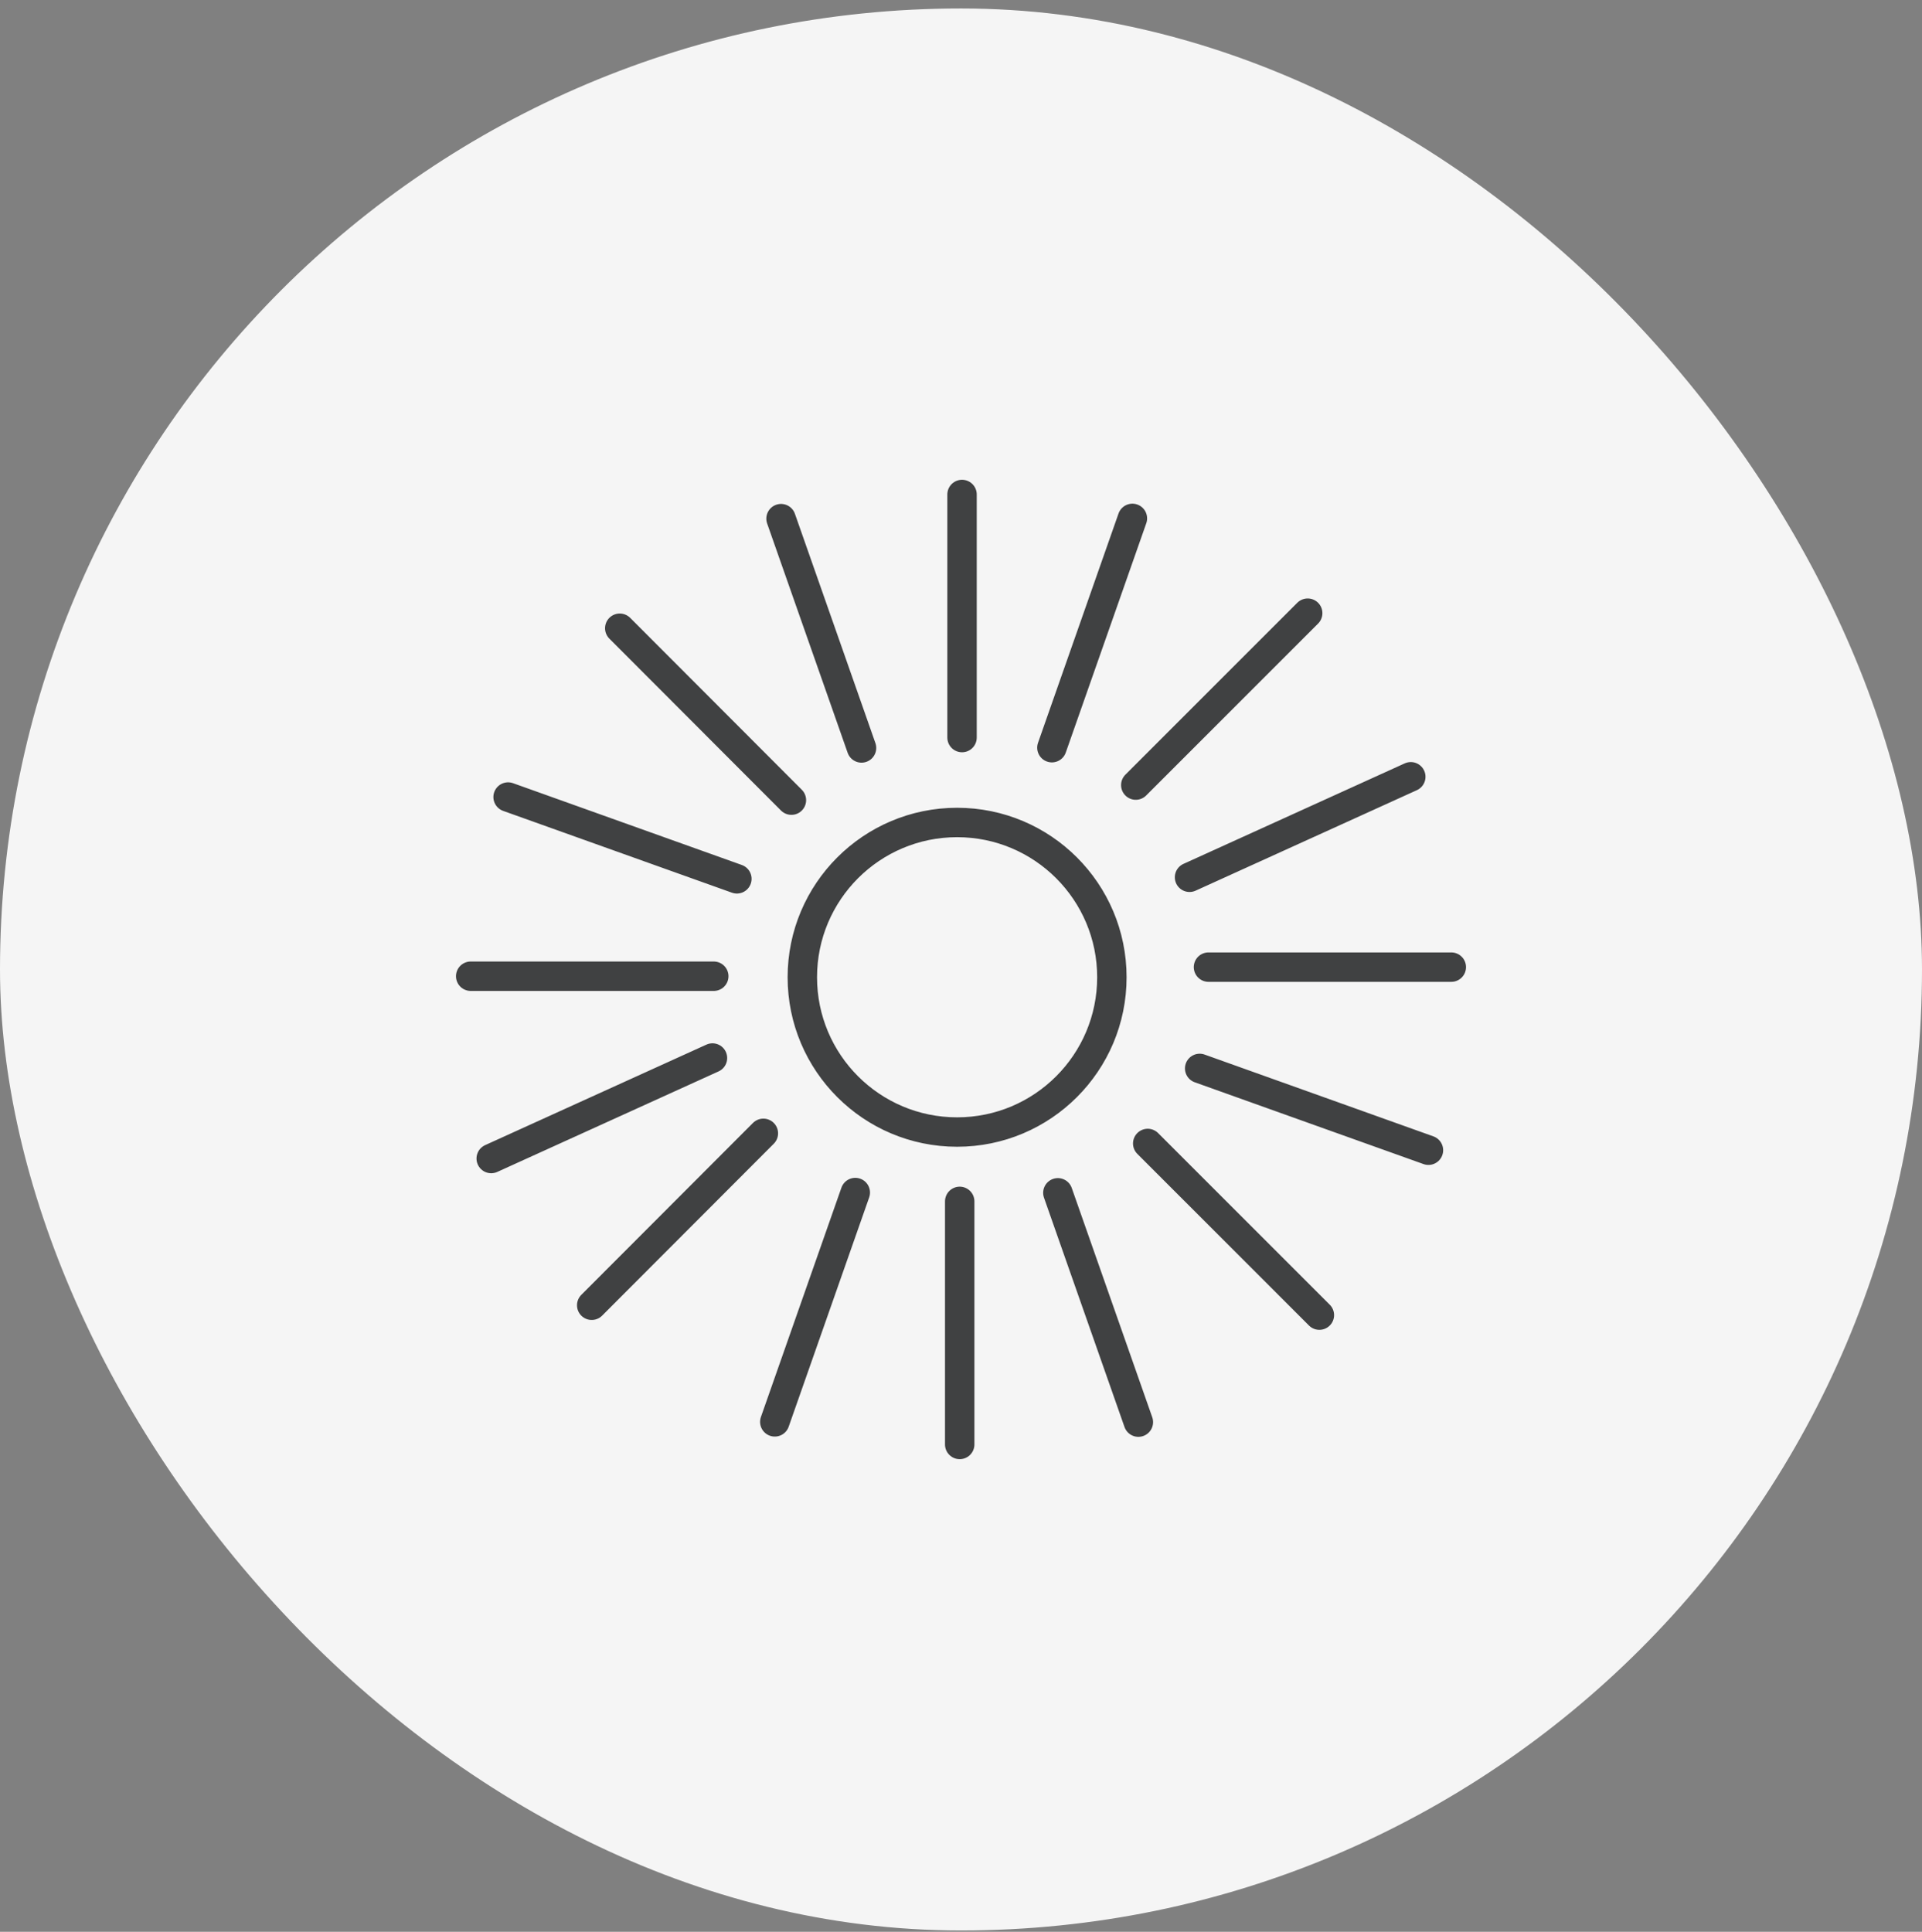
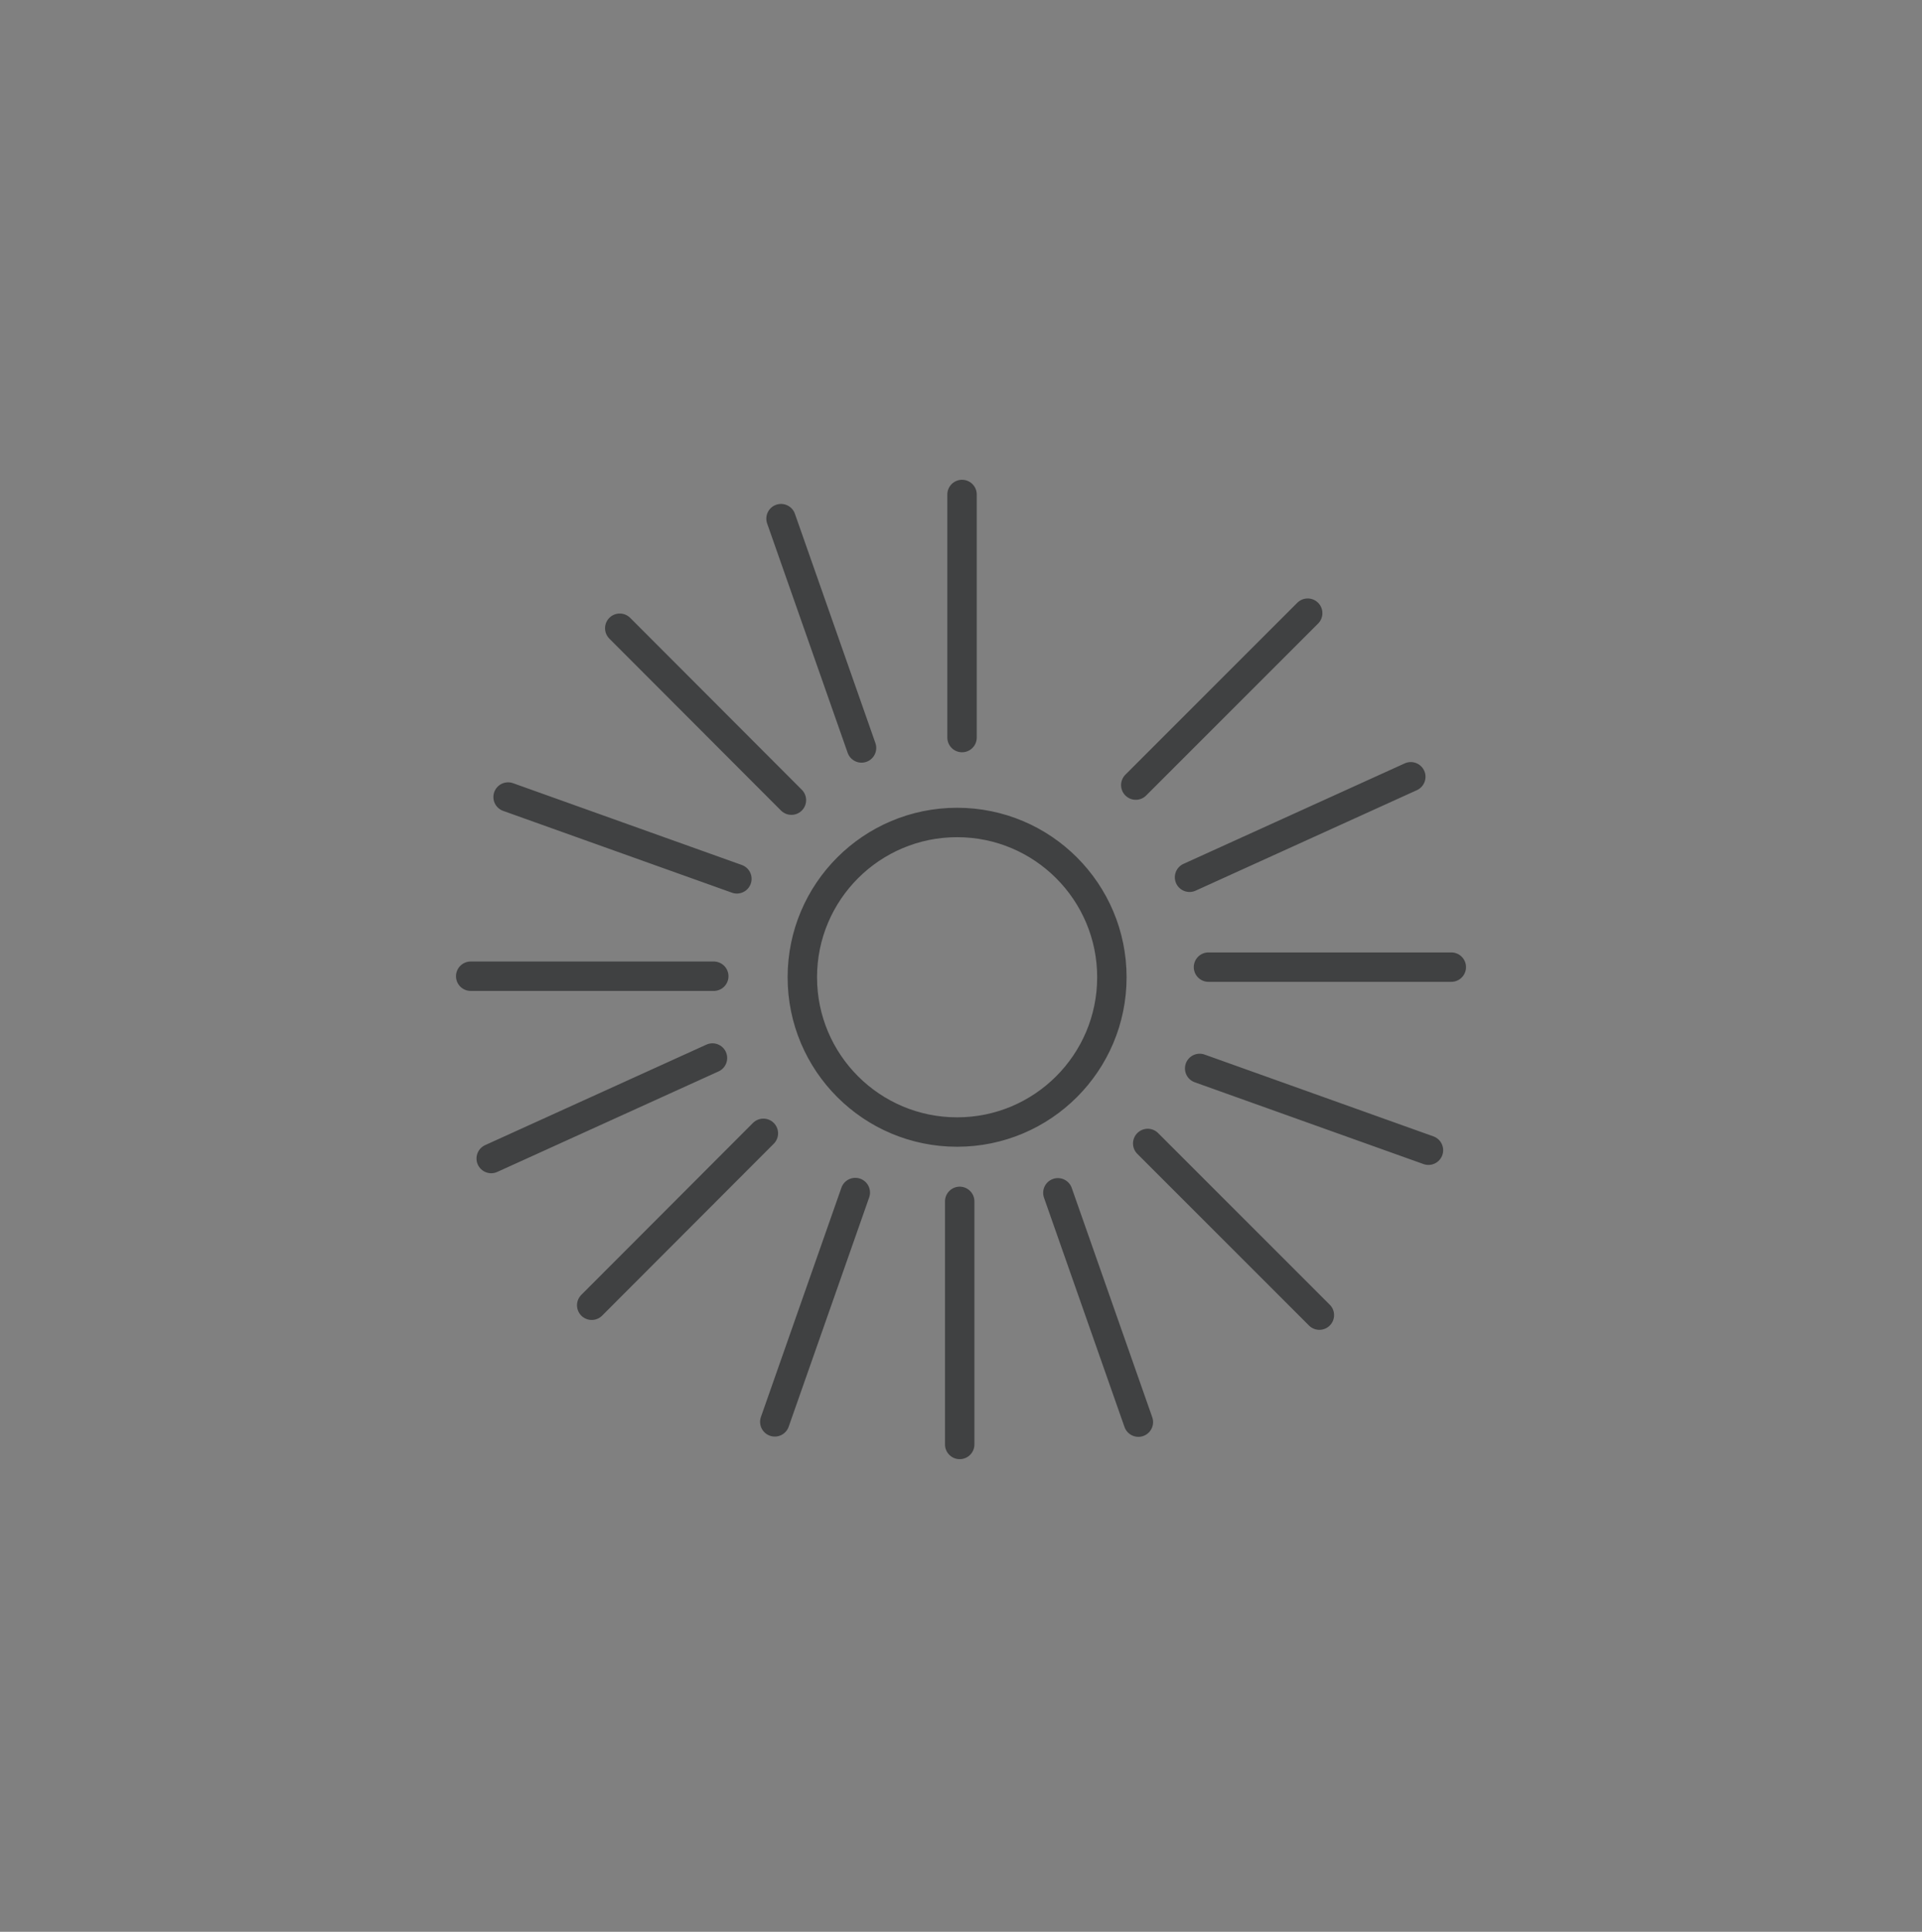
<svg xmlns="http://www.w3.org/2000/svg" width="196" height="197" viewBox="0 0 196 197" fill="none">
  <rect x="0" y="0" width="196" height="197" fill="#808080" stroke="none" />
-   <rect y="0.864" width="196" height="196" rx="98" fill="#F5F5F5" />
-   <path d="M98.106 50.426V75.214M97.868 122.513V147.301M60.341 133.106L77.846 115.574M115.823 80.061L133.355 62.529M63.201 64.065L80.706 81.597M117.041 116.607L134.546 134.112M48 99.552H72.788M123.238 98.625H148M107.269 76.247L115.479 52.863M79.011 144.997L87.221 121.612M87.857 76.274L79.647 52.889M116.088 145.024L107.878 121.639M72.656 107.894L50.092 118.143M143.869 79.213L121.305 89.462M145.669 117.296L122.338 108.954M75.145 89.621L51.814 81.279M113.386 99.658C113.386 108.375 106.32 115.442 97.603 115.442C88.885 115.442 81.819 108.375 81.819 99.658C81.819 90.941 88.885 83.874 97.603 83.874C106.32 83.874 113.386 90.941 113.386 99.658Z" stroke="#404142" stroke-width="3" stroke-miterlimit="10" stroke-linecap="round" />
+   <path d="M98.106 50.426V75.214M97.868 122.513V147.301M60.341 133.106L77.846 115.574M115.823 80.061L133.355 62.529M63.201 64.065L80.706 81.597M117.041 116.607L134.546 134.112M48 99.552H72.788M123.238 98.625H148M107.269 76.247M79.011 144.997L87.221 121.612M87.857 76.274L79.647 52.889M116.088 145.024L107.878 121.639M72.656 107.894L50.092 118.143M143.869 79.213L121.305 89.462M145.669 117.296L122.338 108.954M75.145 89.621L51.814 81.279M113.386 99.658C113.386 108.375 106.32 115.442 97.603 115.442C88.885 115.442 81.819 108.375 81.819 99.658C81.819 90.941 88.885 83.874 97.603 83.874C106.32 83.874 113.386 90.941 113.386 99.658Z" stroke="#404142" stroke-width="3" stroke-miterlimit="10" stroke-linecap="round" />
</svg>